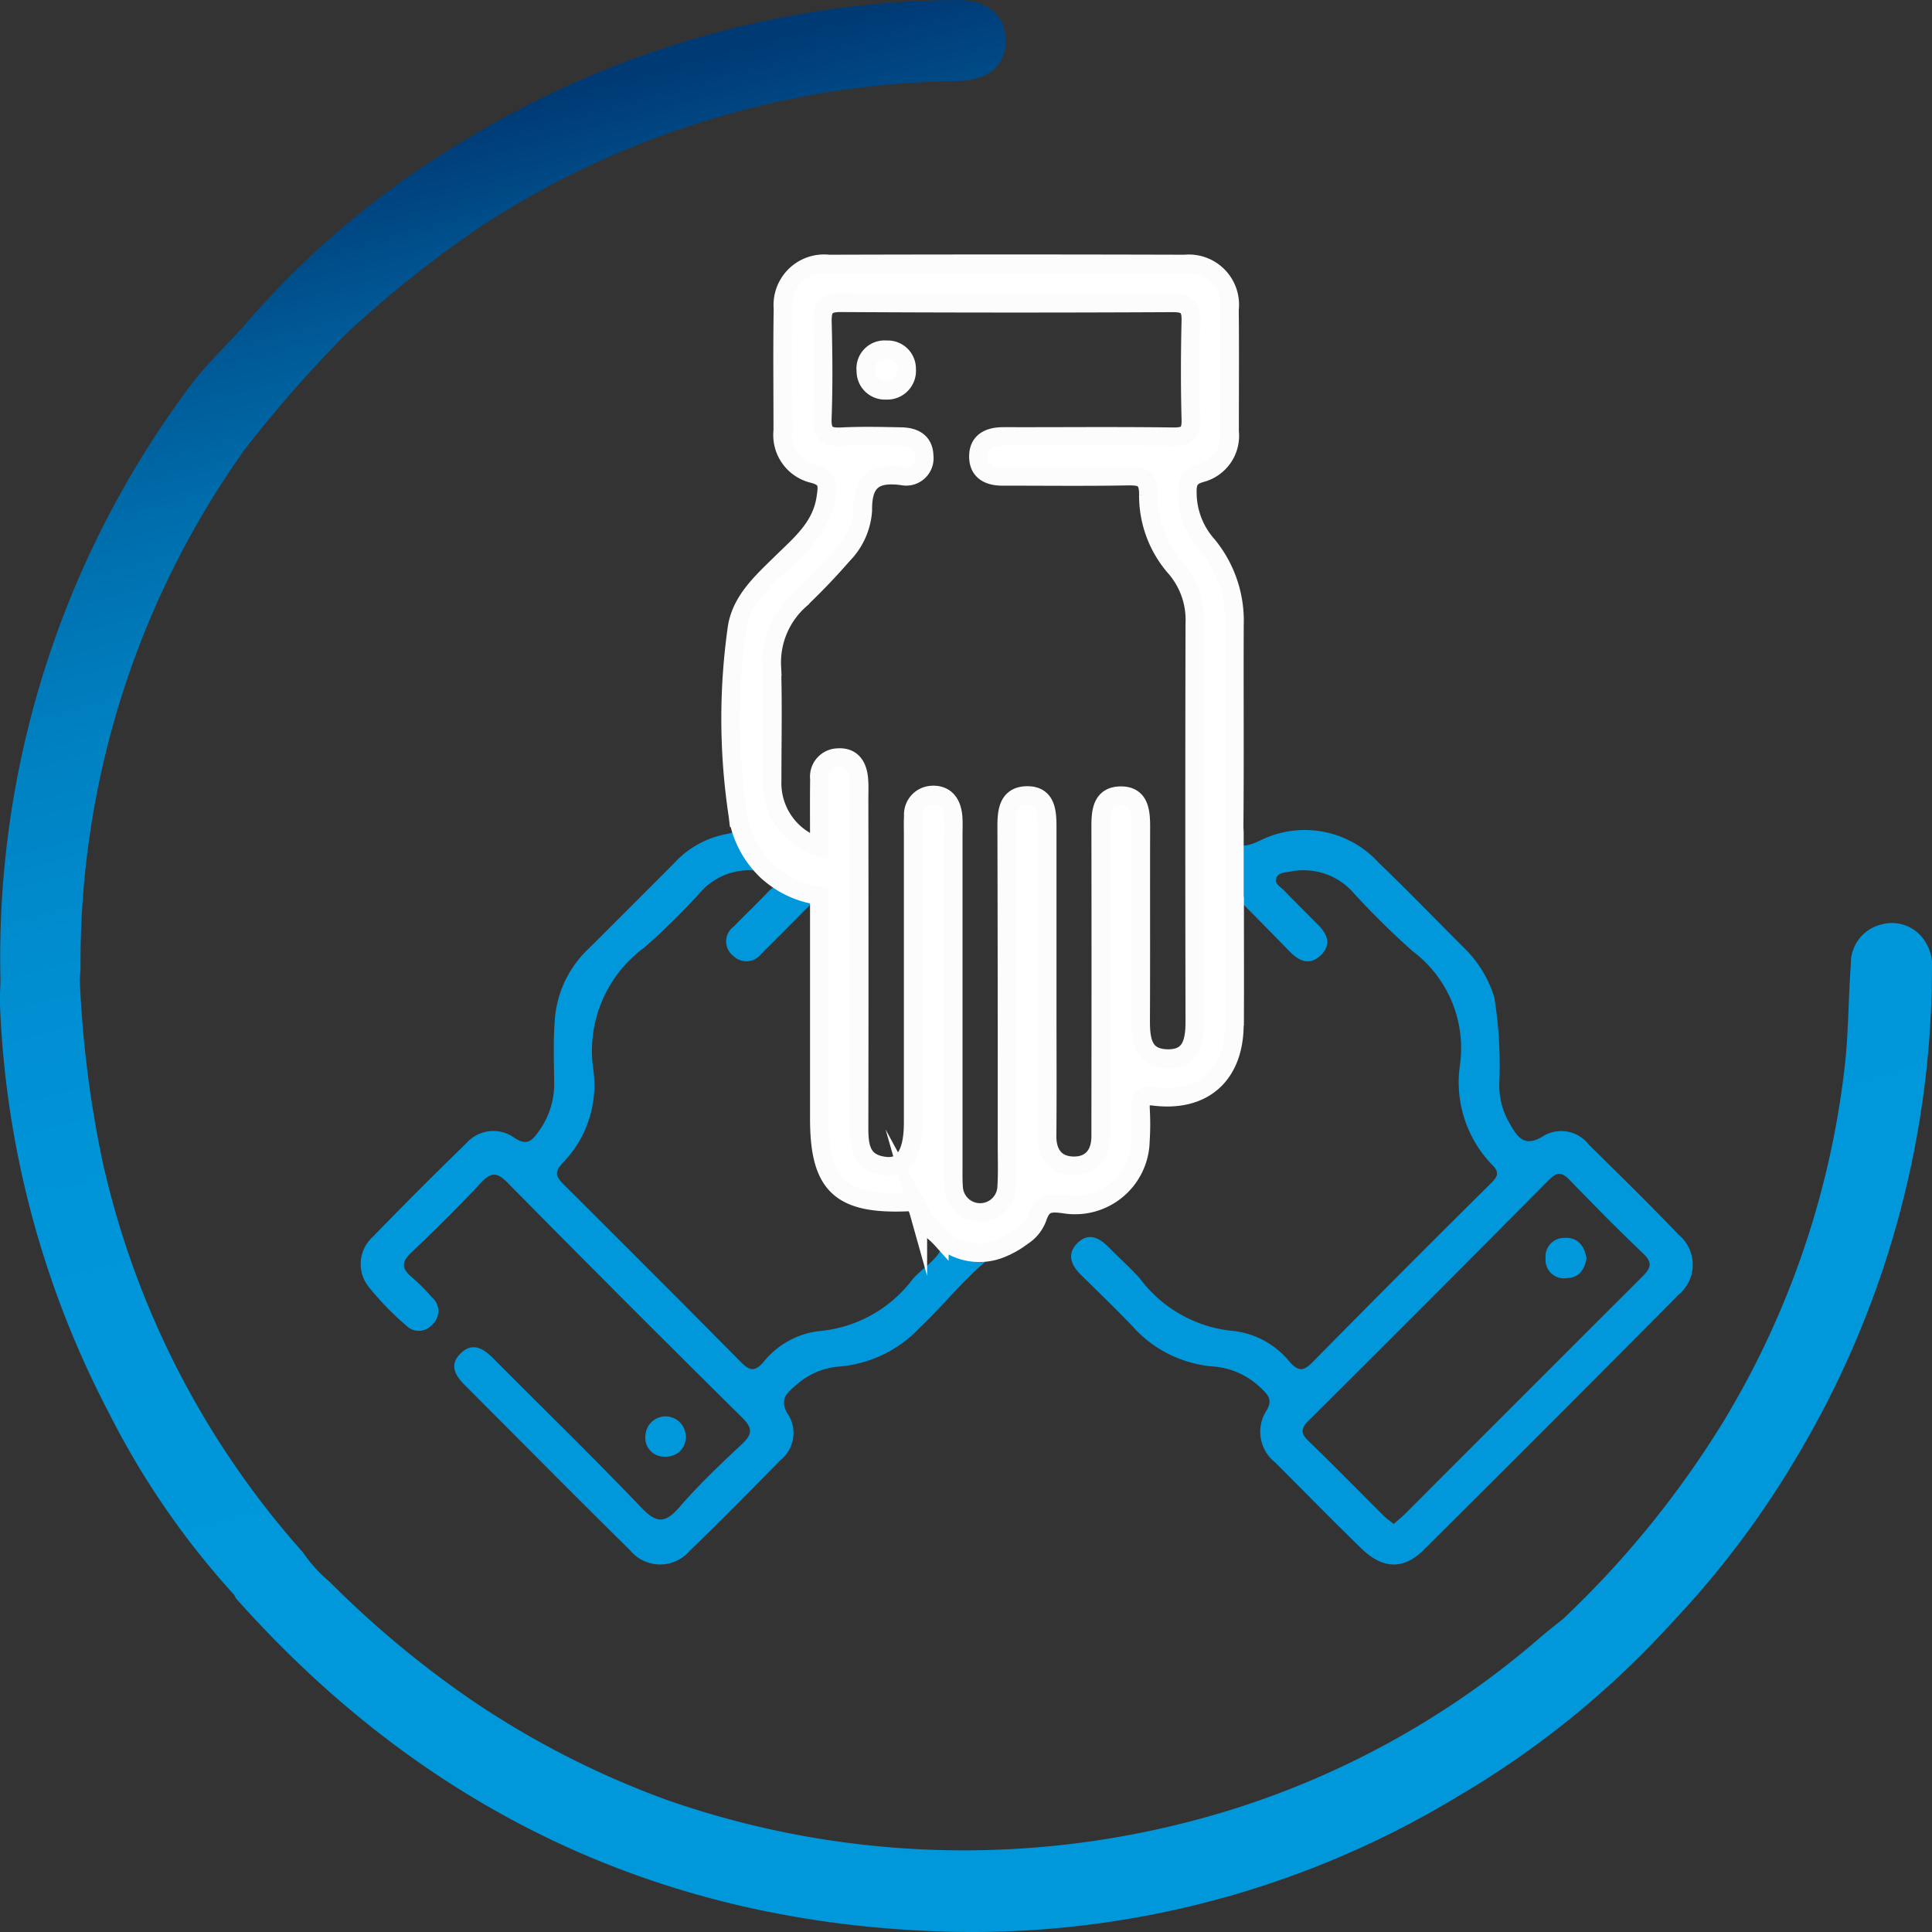
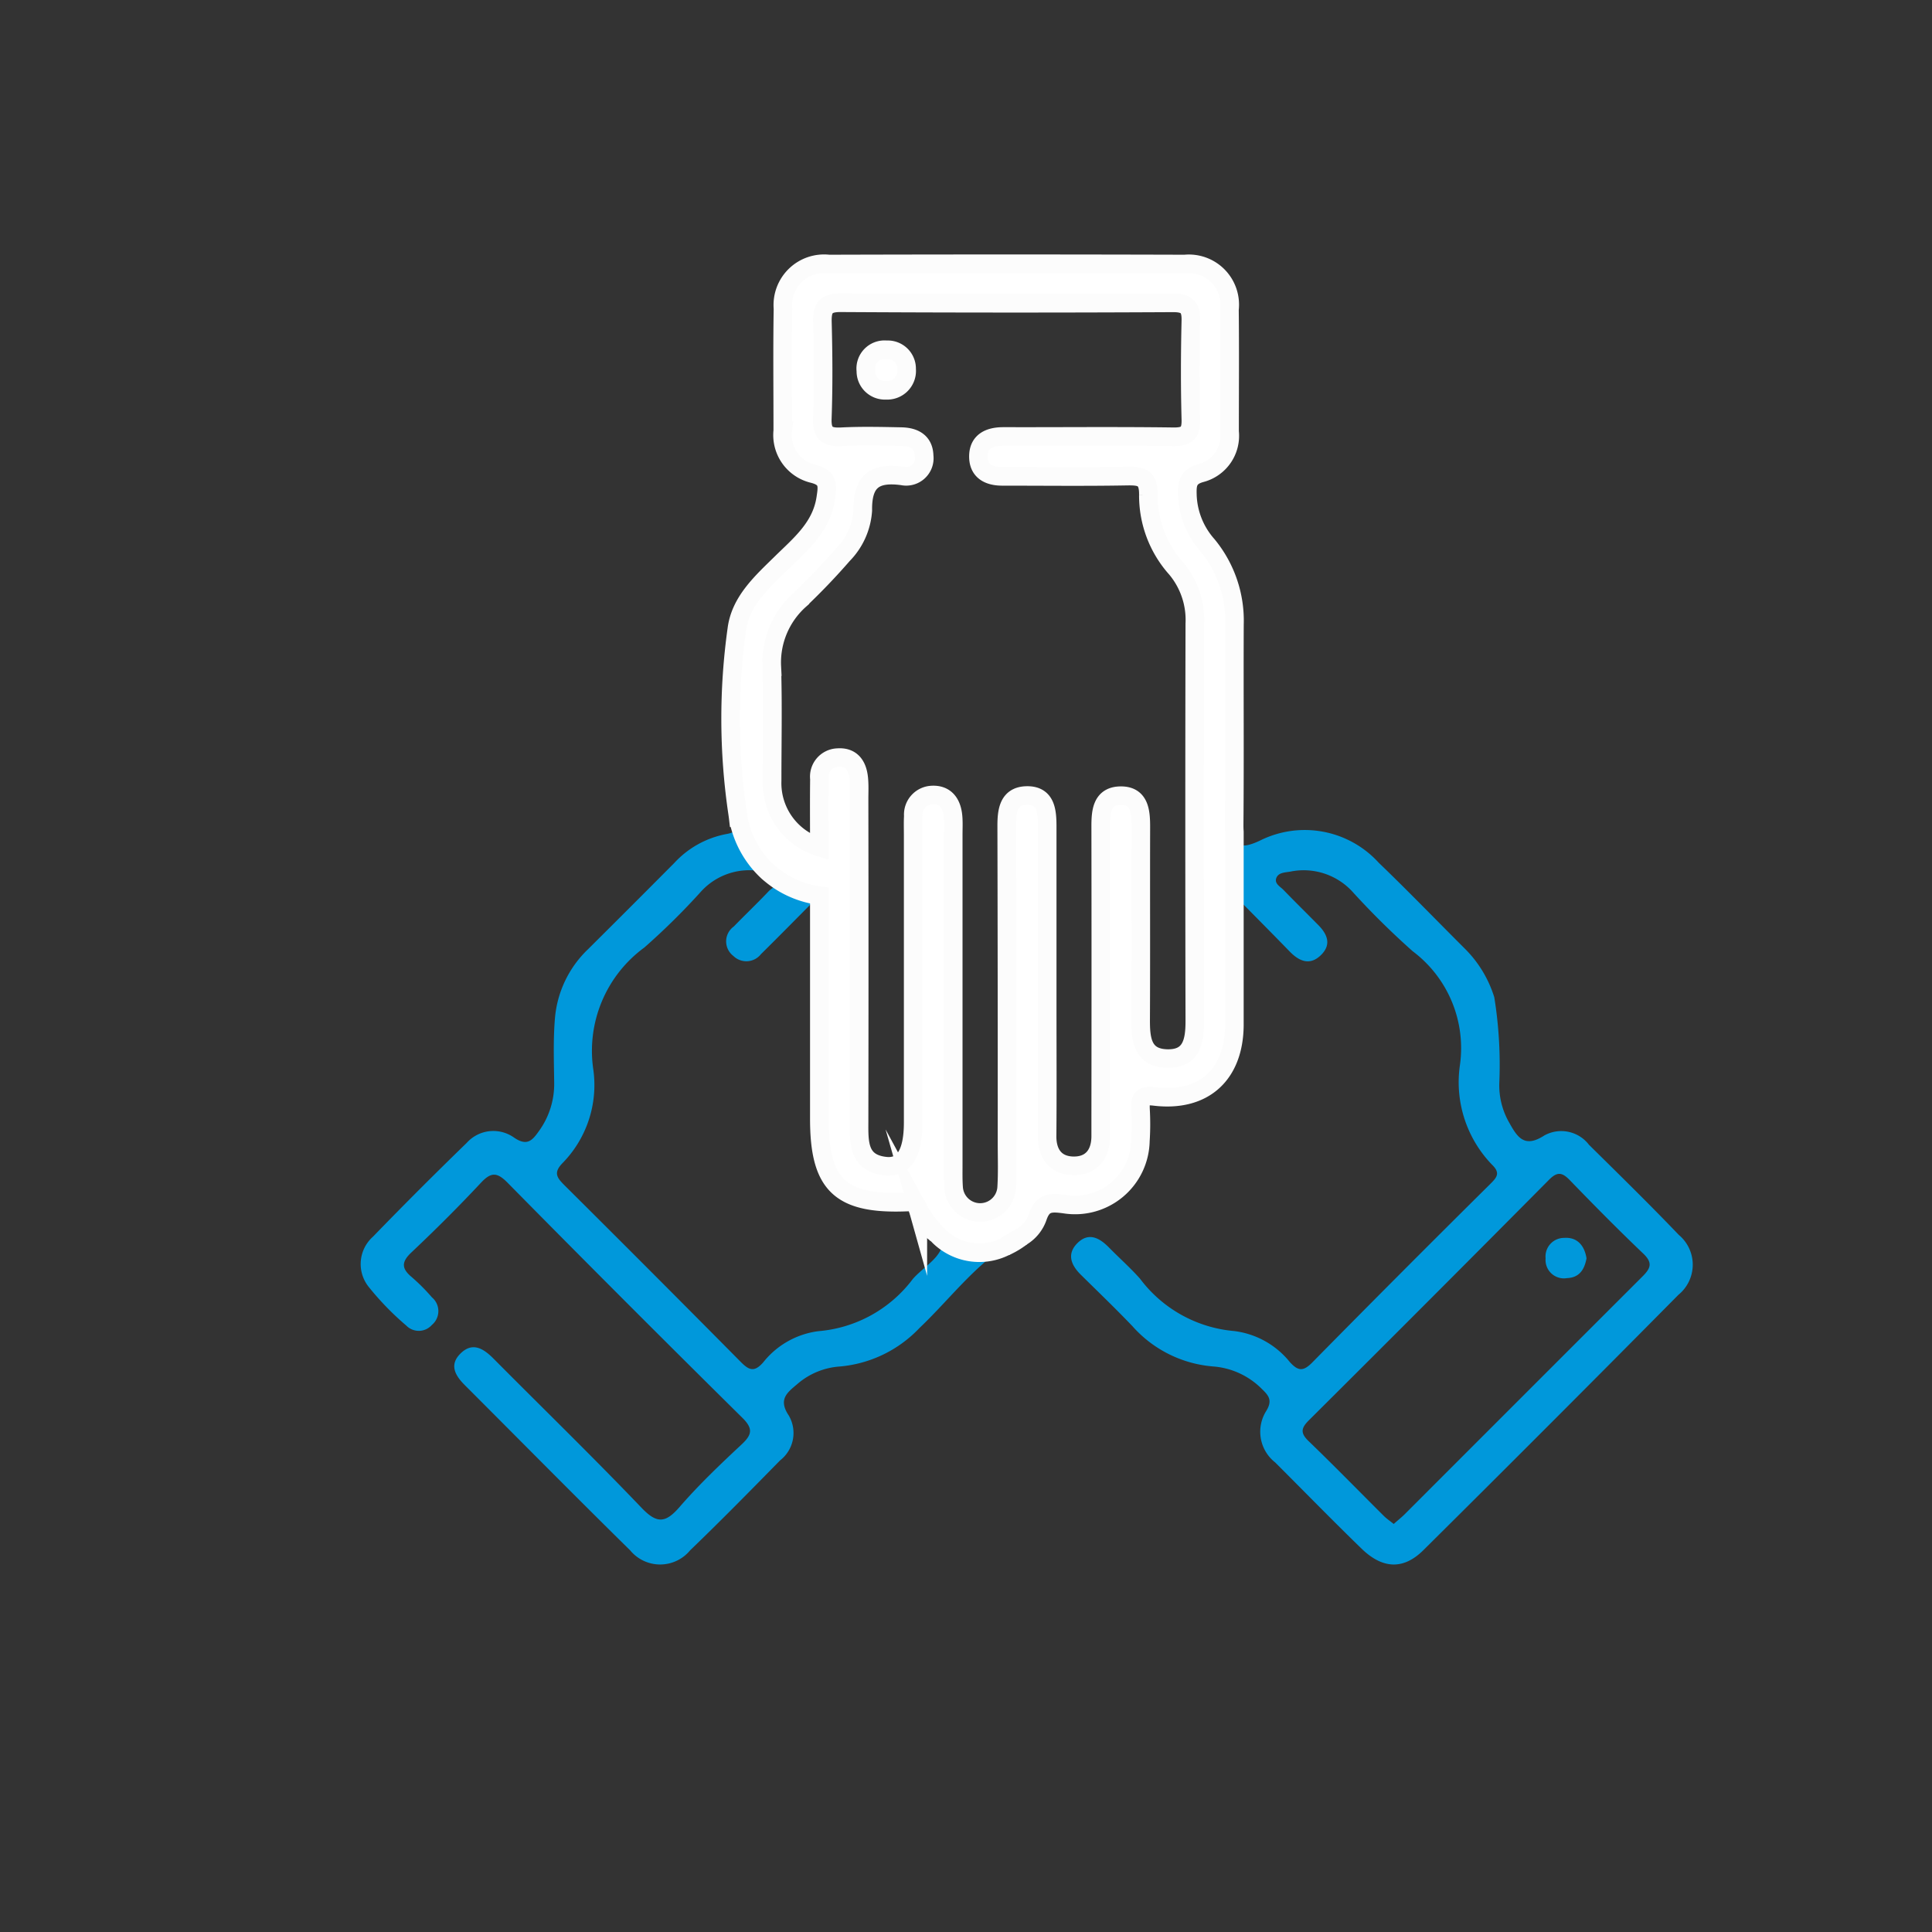
<svg xmlns="http://www.w3.org/2000/svg" width="104" height="104" viewBox="0 0 104 104">
  <rect x="0" y="0" width="104" height="104" fill="#333333" stroke="none" />
  <defs>
    <linearGradient id="linear-gradient" x1="0.357" y1="-0.002" x2="0.616" y2="0.965" gradientUnits="objectBoundingBox">
      <stop offset="0.036" stop-color="#003a75" />
      <stop offset="0.112" stop-color="#005693" />
      <stop offset="0.195" stop-color="#006ead" />
      <stop offset="0.288" stop-color="#0080c1" />
      <stop offset="0.393" stop-color="#008dd0" />
      <stop offset="0.52" stop-color="#0095d8" />
      <stop offset="0.732" stop-color="#0098db" />
    </linearGradient>
  </defs>
  <g id="Grupo_449" data-name="Grupo 449" transform="translate(-19.051 -20.464)">
    <g id="Grupo_446" data-name="Grupo 446" transform="translate(19.051 20.464)">
-       <path id="Trazado_6082" data-name="Trazado 6082" d="M122.648,71.093a2.105,2.105,0,0,0-2.333-.862,2.144,2.144,0,0,0-1.632,2.123c-.138,1.876-.121,3.767-.343,5.631a47.222,47.222,0,0,1-6.511,18.992,52.208,52.208,0,0,1-8.62,10.62c-.4.324-.808.638-1.2.973A46.608,46.608,0,0,1,85.7,117.764a48.461,48.461,0,0,1-30.635-.367,47.8,47.8,0,0,1-10.7-5.465,53.611,53.611,0,0,1-7.571-6.319.486.486,0,0,1-.2.377.488.488,0,0,0,.2-.377,7.808,7.808,0,0,1-1.444-1.594A46.988,46.988,0,0,1,24.563,82.951a59.257,59.257,0,0,1-1.217-9.765c.014-.22.04-.44.04-.659A47.561,47.561,0,0,1,32.23,44.651a68.6,68.6,0,0,1,5.52-6.281,61.526,61.526,0,0,1,7.277-5.78,48.109,48.109,0,0,1,25.6-7.764c1.671-.038,2.6-.882,2.558-2.26-.037-1.342-1.06-2.13-2.7-2.1a51.683,51.683,0,0,0-26.264,7.458A47.793,47.793,0,0,0,32.1,38.1c-.93,1.026-1.945,1.987-2.774,3.089a51.316,51.316,0,0,0-10.25,32c-.009.48-.044.961-.022,1.44a51.665,51.665,0,0,0,5.85,21.875,43.869,43.869,0,0,0,6.761,9.822.929.929,0,0,0,.1.192c9.958,11.187,22.417,17.267,37.356,17.895a50.442,50.442,0,0,0,28.44-7.269,49.067,49.067,0,0,0,11.472-9.311,49.844,49.844,0,0,0,6.832-9.1A51.448,51.448,0,0,0,123.05,72.78,2.5,2.5,0,0,0,122.648,71.093Z" transform="translate(-19.051 -20.464)" fill="url(#linear-gradient)" />
-     </g>
+       </g>
    <g id="uCb6xI.tif" transform="translate(38.462 34.67)">
      <g id="Grupo_447" data-name="Grupo 447">
        <path id="Trazado_6083" data-name="Trazado 6083" d="M85.518,68.65c0,2.576.017,4.8,0,7.019-.026,2.659-1.663,4.139-4.306,3.818-.725-.088-.769.175-.746.721a13.8,13.8,0,0,1-.008,1.677,3.517,3.517,0,0,1-4.081,3.4c-.749-.1-1.177-.1-1.449.7a2,2,0,0,1-.865,1.057c-2.26,1.163-3.706,3.221-5.485,4.906a6.708,6.708,0,0,1-4.29,2.075A3.892,3.892,0,0,0,62,94.968c-.539.456-1.048.819-.456,1.7a1.867,1.867,0,0,1-.472,2.41c-1.6,1.631-3.2,3.262-4.845,4.843a2.09,2.09,0,0,1-3.224,0c-2.99-2.941-5.935-5.928-8.9-8.892-.511-.511-.851-1.08-.251-1.688.652-.661,1.244-.295,1.793.257,2.66,2.678,5.369,5.31,7.976,8.038.823.86,1.284.817,2.032-.041C56.688,100.4,57.842,99.3,59,98.22c.549-.516.642-.841.046-1.431Q52.682,90.5,46.4,84.128c-.555-.562-.88-.585-1.426,0-1.209,1.293-2.465,2.544-3.753,3.759-.55.519-.521.872.027,1.327A10.417,10.417,0,0,1,42.33,90.3a.967.967,0,0,1,0,1.484.941.941,0,0,1-1.382.034,15.188,15.188,0,0,1-2.036-2.1,1.969,1.969,0,0,1,.244-2.682q2.481-2.561,5.04-5.043a1.926,1.926,0,0,1,2.561-.289c.684.467.969.162,1.322-.338a4.313,4.313,0,0,0,.833-2.609c-.014-1.165-.057-2.336.042-3.493a5.813,5.813,0,0,1,1.777-3.7q2.331-2.316,4.647-4.647a5.1,5.1,0,0,1,2.755-1.547c.793-.135.753-.423.64-1.18a34.711,34.711,0,0,1-.029-9.879c.2-1.487,1.342-2.506,2.382-3.526,1.022-1,2.165-1.924,2.4-3.494.1-.661.176-1.106-.689-1.322A2.141,2.141,0,0,1,61.21,43.65c0-2.19-.026-4.381.011-6.571a2.221,2.221,0,0,1,2.471-2.4q9.579-.024,19.157,0a2.2,2.2,0,0,1,2.406,2.45c.024,2.19,0,4.38.006,6.57a2.07,2.07,0,0,1-1.531,2.23c-.757.2-.755.638-.738,1.226a4.277,4.277,0,0,0,1.079,2.662,6.387,6.387,0,0,1,1.453,4.264c-.014,3.588.016,7.176-.016,10.764-.01,1.138.265,1.393,1.379.877A5.384,5.384,0,0,1,93.3,66.908c1.579,1.517,3.1,3.094,4.652,4.641a6.322,6.322,0,0,1,1.566,2.6,22.831,22.831,0,0,1,.27,4.612,4.014,4.014,0,0,0,.535,2.137c.433.776.812,1.387,1.885.69a1.88,1.88,0,0,1,2.408.5c1.624,1.605,3.256,3.2,4.836,4.852a2.09,2.09,0,0,1-.02,3.222Q102.6,97.067,95.7,103.911c-1.078,1.069-2.2,1.01-3.324-.08-1.572-1.525-3.1-3.093-4.651-4.642a2.1,2.1,0,0,1-.481-2.776c.332-.545.154-.807-.22-1.163a4.135,4.135,0,0,0-2.6-1.226,6.5,6.5,0,0,1-4.387-2.174c-.9-.94-1.844-1.848-2.773-2.764-.53-.522-.77-1.118-.191-1.7.6-.6,1.178-.3,1.691.219.554.566,1.15,1.093,1.677,1.683a7.1,7.1,0,0,0,5.08,2.827,4.563,4.563,0,0,1,2.991,1.669c.453.5.728.509,1.213.017q4.757-4.83,9.573-9.6c.328-.327.568-.571.129-1.009a6.392,6.392,0,0,1-1.758-5.4,6.519,6.519,0,0,0-2.544-6.123,42.859,42.859,0,0,1-3.278-3.244,3.567,3.567,0,0,0-3.318-1.04c-.275.046-.614.045-.735.32-.14.319.2.48.38.667.616.636,1.248,1.257,1.87,1.887.475.482.718,1.026.174,1.586-.584.6-1.16.4-1.69-.137C87.619,70.772,86.7,69.847,85.518,68.65ZM63.174,66.062c0-1.355-.011-2.512.005-3.668a1.023,1.023,0,0,1,.976-1.146c.765-.058,1.076.443,1.142,1.123.036.37.016.745.016,1.118q0,8.667,0,17.334c0,1.108-.064,2.261,1.432,2.416,1,.1,1.48-.715,1.48-2.353q0-7.76,0-15.517c0-.326-.012-.654.008-.979a1.051,1.051,0,0,1,1.014-1.124c.736-.032,1.062.478,1.12,1.162.028.324.01.651.01.978q0,8.877,0,17.753c0,.42-.01.841.022,1.258A1.43,1.43,0,0,0,73.25,84.4c.049-.789.02-1.583.02-2.375q0-8.528-.017-17.055c0-.8.07-1.634,1.034-1.675,1.088-.045,1.149.843,1.146,1.688-.008,3.309,0,6.617,0,9.926,0,2.236.014,4.473-.006,6.71-.009.96.459,1.571,1.365,1.607.983.038,1.521-.58,1.521-1.6,0-.373,0-.745,0-1.118q0-7.76,0-15.517c0-.789.042-1.645,1.015-1.686,1.084-.045,1.148.844,1.146,1.69-.009,3.448.007,6.9-.01,10.345,0,1.051.073,2.077,1.415,2.114s1.5-.949,1.5-2.026q-.015-10.693,0-21.388a4.305,4.305,0,0,0-1-2.967,5.88,5.88,0,0,1-1.5-3.962c.011-.958-.4-1.023-1.156-1.01-2.237.04-4.475.016-6.712.013-.753,0-1.307-.3-1.279-1.128.026-.749.578-1,1.255-1.019.326-.009.653,0,.979,0,2.75,0,5.5-.023,8.25.015.722.01.971-.191.95-.935-.05-1.769-.044-3.542,0-5.312.017-.726-.214-.964-.952-.961q-8.949.036-17.9-.005c-.845,0-1,.315-.981,1.058.044,1.723.057,3.45-.005,5.172-.03.829.281,1.021,1.037.982,1.069-.055,2.143-.028,3.215-.006.671.013,1.212.268,1.229,1.04a.973.973,0,0,1-1.164,1.077c-1.484-.2-2.16.258-2.138,1.852a3.753,3.753,0,0,1-1.069,2.383c-.732.843-1.508,1.653-2.316,2.423a4.516,4.516,0,0,0-1.513,3.6c.062,2.048.014,4.1.017,6.15A3.6,3.6,0,0,0,63.174,66.062Zm0,2.62c-1.221,1.228-2.166,2.193-3.127,3.139a1,1,0,0,1-1.492.1.984.984,0,0,1,.022-1.58c.616-.634,1.259-1.244,1.866-1.886.2-.216.637-.378.452-.763-.154-.32-.558-.285-.877-.331a3.508,3.508,0,0,0-3.172,1.063,37.406,37.406,0,0,1-3.077,3.042,6.893,6.893,0,0,0-2.748,6.592,6,6,0,0,1-1.652,5.007c-.525.537-.3.805.112,1.217q4.753,4.725,9.469,9.49c.447.452.73.576,1.21.033a4.524,4.524,0,0,1,2.978-1.684,7.083,7.083,0,0,0,5.08-2.81c.489-.559,1.235-.975,1.521-1.61.365-.811-.894-.972-1.033-1.687-.034-.175-.18-.326-.23-.5-.1-.339-.286-.355-.616-.342-3.576.138-4.685-.934-4.686-4.482ZM94.105,102.5c.222-.2.4-.339.566-.5q6.414-6.418,12.834-12.834c.453-.451.534-.742.027-1.226-1.347-1.284-2.655-2.61-3.949-3.948-.41-.424-.675-.469-1.118-.021q-6.439,6.492-12.923,12.943c-.417.415-.479.683-.024,1.121,1.374,1.323,2.706,2.69,4.058,4.036C93.73,102.223,93.914,102.346,94.105,102.5Z" transform="translate(-38.491 -34.67)" fill="#0098db" />
-         <path id="Trazado_6084" data-name="Trazado 6084" d="M55.993,97.752a1.037,1.037,0,0,1-1.049,1.12,1.013,1.013,0,0,1-1.121-1.124,1.086,1.086,0,0,1,2.17,0Z" transform="translate(-38.491 -34.67)" fill="#0098db" />
        <path id="Trazado_6085" data-name="Trazado 6085" d="M66.765,41.473a1.026,1.026,0,0,1-1.089-1.046,1.1,1.1,0,0,1,2.194-.091A1.047,1.047,0,0,1,66.765,41.473Z" transform="translate(-38.491 -34.67)" fill="#0098db" />
        <path id="Trazado_6086" data-name="Trazado 6086" d="M104.483,88.2c-.107.586-.375,1.041-1.05,1.065A.99.99,0,0,1,102.28,88.2a1,1,0,0,1,1-1.1C103.973,87.05,104.372,87.5,104.483,88.2Z" transform="translate(-38.491 -34.67)" fill="#0098db" />
      </g>
    </g>
    <g id="Grupo_448" data-name="Grupo 448" transform="translate(58.387 34.67)">
      <path id="Trazado_6087" data-name="Trazado 6087" d="M85.518,68.65v0Z" transform="translate(-58.402 -34.67)" fill="#fff" stroke="#fcfcfc" stroke-miterlimit="10" stroke-width="1" />
      <path id="Trazado_6088" data-name="Trazado 6088" d="M74.058,87.039a8.775,8.775,0,0,0-.891.533A4.107,4.107,0,0,0,74.058,87.039Z" transform="translate(-58.402 -34.67)" fill="#fff" stroke="#fcfcfc" stroke-miterlimit="10" stroke-width="1" />
-       <path id="Trazado_6089" data-name="Trazado 6089" d="M69.488,86.89c.048.047.094.1.142.138A1.431,1.431,0,0,0,69.488,86.89Z" transform="translate(-58.402 -34.67)" fill="#fff" stroke="#fcfcfc" stroke-miterlimit="10" stroke-width="1" />
      <path id="Trazado_6090" data-name="Trazado 6090" d="M60.406,67.4a6.321,6.321,0,0,0,.525.412,5.222,5.222,0,0,0,2.24.865V80.69c0,3.548,1.11,4.62,4.686,4.482.33-.013.52,0,.616.342a6.176,6.176,0,0,0,1.015,1.376,1.431,1.431,0,0,1,.142.138,3.1,3.1,0,0,0,3.537.544,8.775,8.775,0,0,1,.891-.533,2,2,0,0,0,.865-1.057c.272-.806.7-.8,1.449-.7a3.517,3.517,0,0,0,4.081-3.4,13.8,13.8,0,0,0,.008-1.677c-.023-.546.021-.809.746-.721,2.643.321,4.28-1.159,4.306-3.818l0-6.924v-.1h0l0-3.4c-.009-.119-.013-.25-.012-.4.031-3.588,0-7.176.016-10.764a6.387,6.387,0,0,0-1.453-4.264,4.277,4.277,0,0,1-1.079-2.662c-.017-.588-.019-1.022.737-1.226a2.07,2.07,0,0,0,1.532-2.23c0-2.19.018-4.38-.006-6.57a2.2,2.2,0,0,0-2.406-2.45q-9.578-.028-19.157,0a2.221,2.221,0,0,0-2.471,2.4c-.037,2.19-.01,4.381-.011,6.571a2.141,2.141,0,0,0,1.624,2.317c.865.216.789.661.689,1.322-.235,1.57-1.378,2.49-2.4,3.494-1.04,1.02-2.178,2.039-2.382,3.526a34.711,34.711,0,0,0,.029,9.879c.016.11.03.208.041.3A5.214,5.214,0,0,0,60.406,67.4Zm1.72-14.657c.808-.77,1.584-1.58,2.316-2.423a3.753,3.753,0,0,0,1.069-2.383c-.022-1.594.654-2.054,2.138-1.852a.973.973,0,0,0,1.164-1.077c-.017-.772-.558-1.027-1.229-1.041-1.072-.021-2.146-.048-3.215.007-.756.039-1.067-.153-1.037-.982.062-1.722.049-3.449.005-5.172-.019-.743.136-1.063.981-1.058q8.947.052,17.9.005c.738,0,.969.235.952.961-.042,1.77-.048,3.542,0,5.312.021.744-.228.945-.95.935-2.75-.038-5.5-.015-8.25-.015-.326,0-.653-.006-.979,0-.677.018-1.229.27-1.255,1.019-.028.824.526,1.127,1.279,1.128,2.237,0,4.475.027,6.712-.013.761-.013,1.167.052,1.156,1.01a5.88,5.88,0,0,0,1.5,3.962,4.305,4.305,0,0,1,1,2.967q-.024,10.7,0,21.388c0,1.077-.161,2.063-1.5,2.026s-1.42-1.063-1.415-2.114c.017-3.448,0-6.9.01-10.345,0-.846-.062-1.735-1.146-1.69-.973.041-1.017.9-1.015,1.686q.012,7.758,0,15.517c0,.373,0,.745,0,1.118,0,1.018-.538,1.636-1.521,1.6-.906-.036-1.374-.647-1.365-1.607.02-2.237.006-4.474.006-6.71,0-3.309,0-6.617,0-9.926,0-.845-.058-1.733-1.146-1.688-.964.041-1.036.875-1.034,1.675q.021,8.527.017,17.055c0,.792.029,1.586-.02,2.375a1.43,1.43,0,0,1-2.853.018c-.032-.417-.022-.838-.022-1.258q0-8.877,0-17.753c0-.327.018-.654-.01-.978-.058-.684-.384-1.194-1.12-1.162A1.051,1.051,0,0,0,68.23,64.39c-.02.325-.008.653-.008.979q0,7.758,0,15.517c0,1.638-.481,2.457-1.48,2.353-1.5-.155-1.434-1.308-1.432-2.416q.015-8.667,0-17.334c0-.373.02-.748-.016-1.118-.066-.68-.377-1.181-1.142-1.123a1.023,1.023,0,0,0-.976,1.146c-.016,1.156-.005,2.313-.005,3.668A3.6,3.6,0,0,1,60.63,62.5c0-2.05.045-4.1-.017-6.15A4.516,4.516,0,0,1,62.126,52.748Z" transform="translate(-58.402 -34.67)" fill="#fff" stroke="#fcfcfc" stroke-miterlimit="10" stroke-width="1" />
      <path id="Trazado_6091" data-name="Trazado 6091" d="M66.788,39.295a1.012,1.012,0,0,0-1.112,1.132,1.026,1.026,0,0,0,1.089,1.046,1.047,1.047,0,0,0,1.105-1.137A1.016,1.016,0,0,0,66.788,39.295Z" transform="translate(-58.402 -34.67)" fill="#fff" stroke="#fcfcfc" stroke-miterlimit="10" stroke-width="1" />
      <path id="Trazado_6092" data-name="Trazado 6092" d="M69.488,86.89a6.176,6.176,0,0,1-1.015-1.376c.05.175.2.326.23.5C68.779,86.407,69.191,86.632,69.488,86.89Z" transform="translate(-58.402 -34.67)" fill="#fff" stroke="#fcfcfc" stroke-miterlimit="10" stroke-width="1" />
-       <path id="Trazado_6093" data-name="Trazado 6093" d="M85.518,68.745l0,6.924C85.535,73.475,85.518,71.28,85.518,68.745Z" transform="translate(-58.402 -34.67)" fill="#fff" stroke="#fcfcfc" stroke-miterlimit="10" stroke-width="1" />
    </g>
  </g>
</svg>